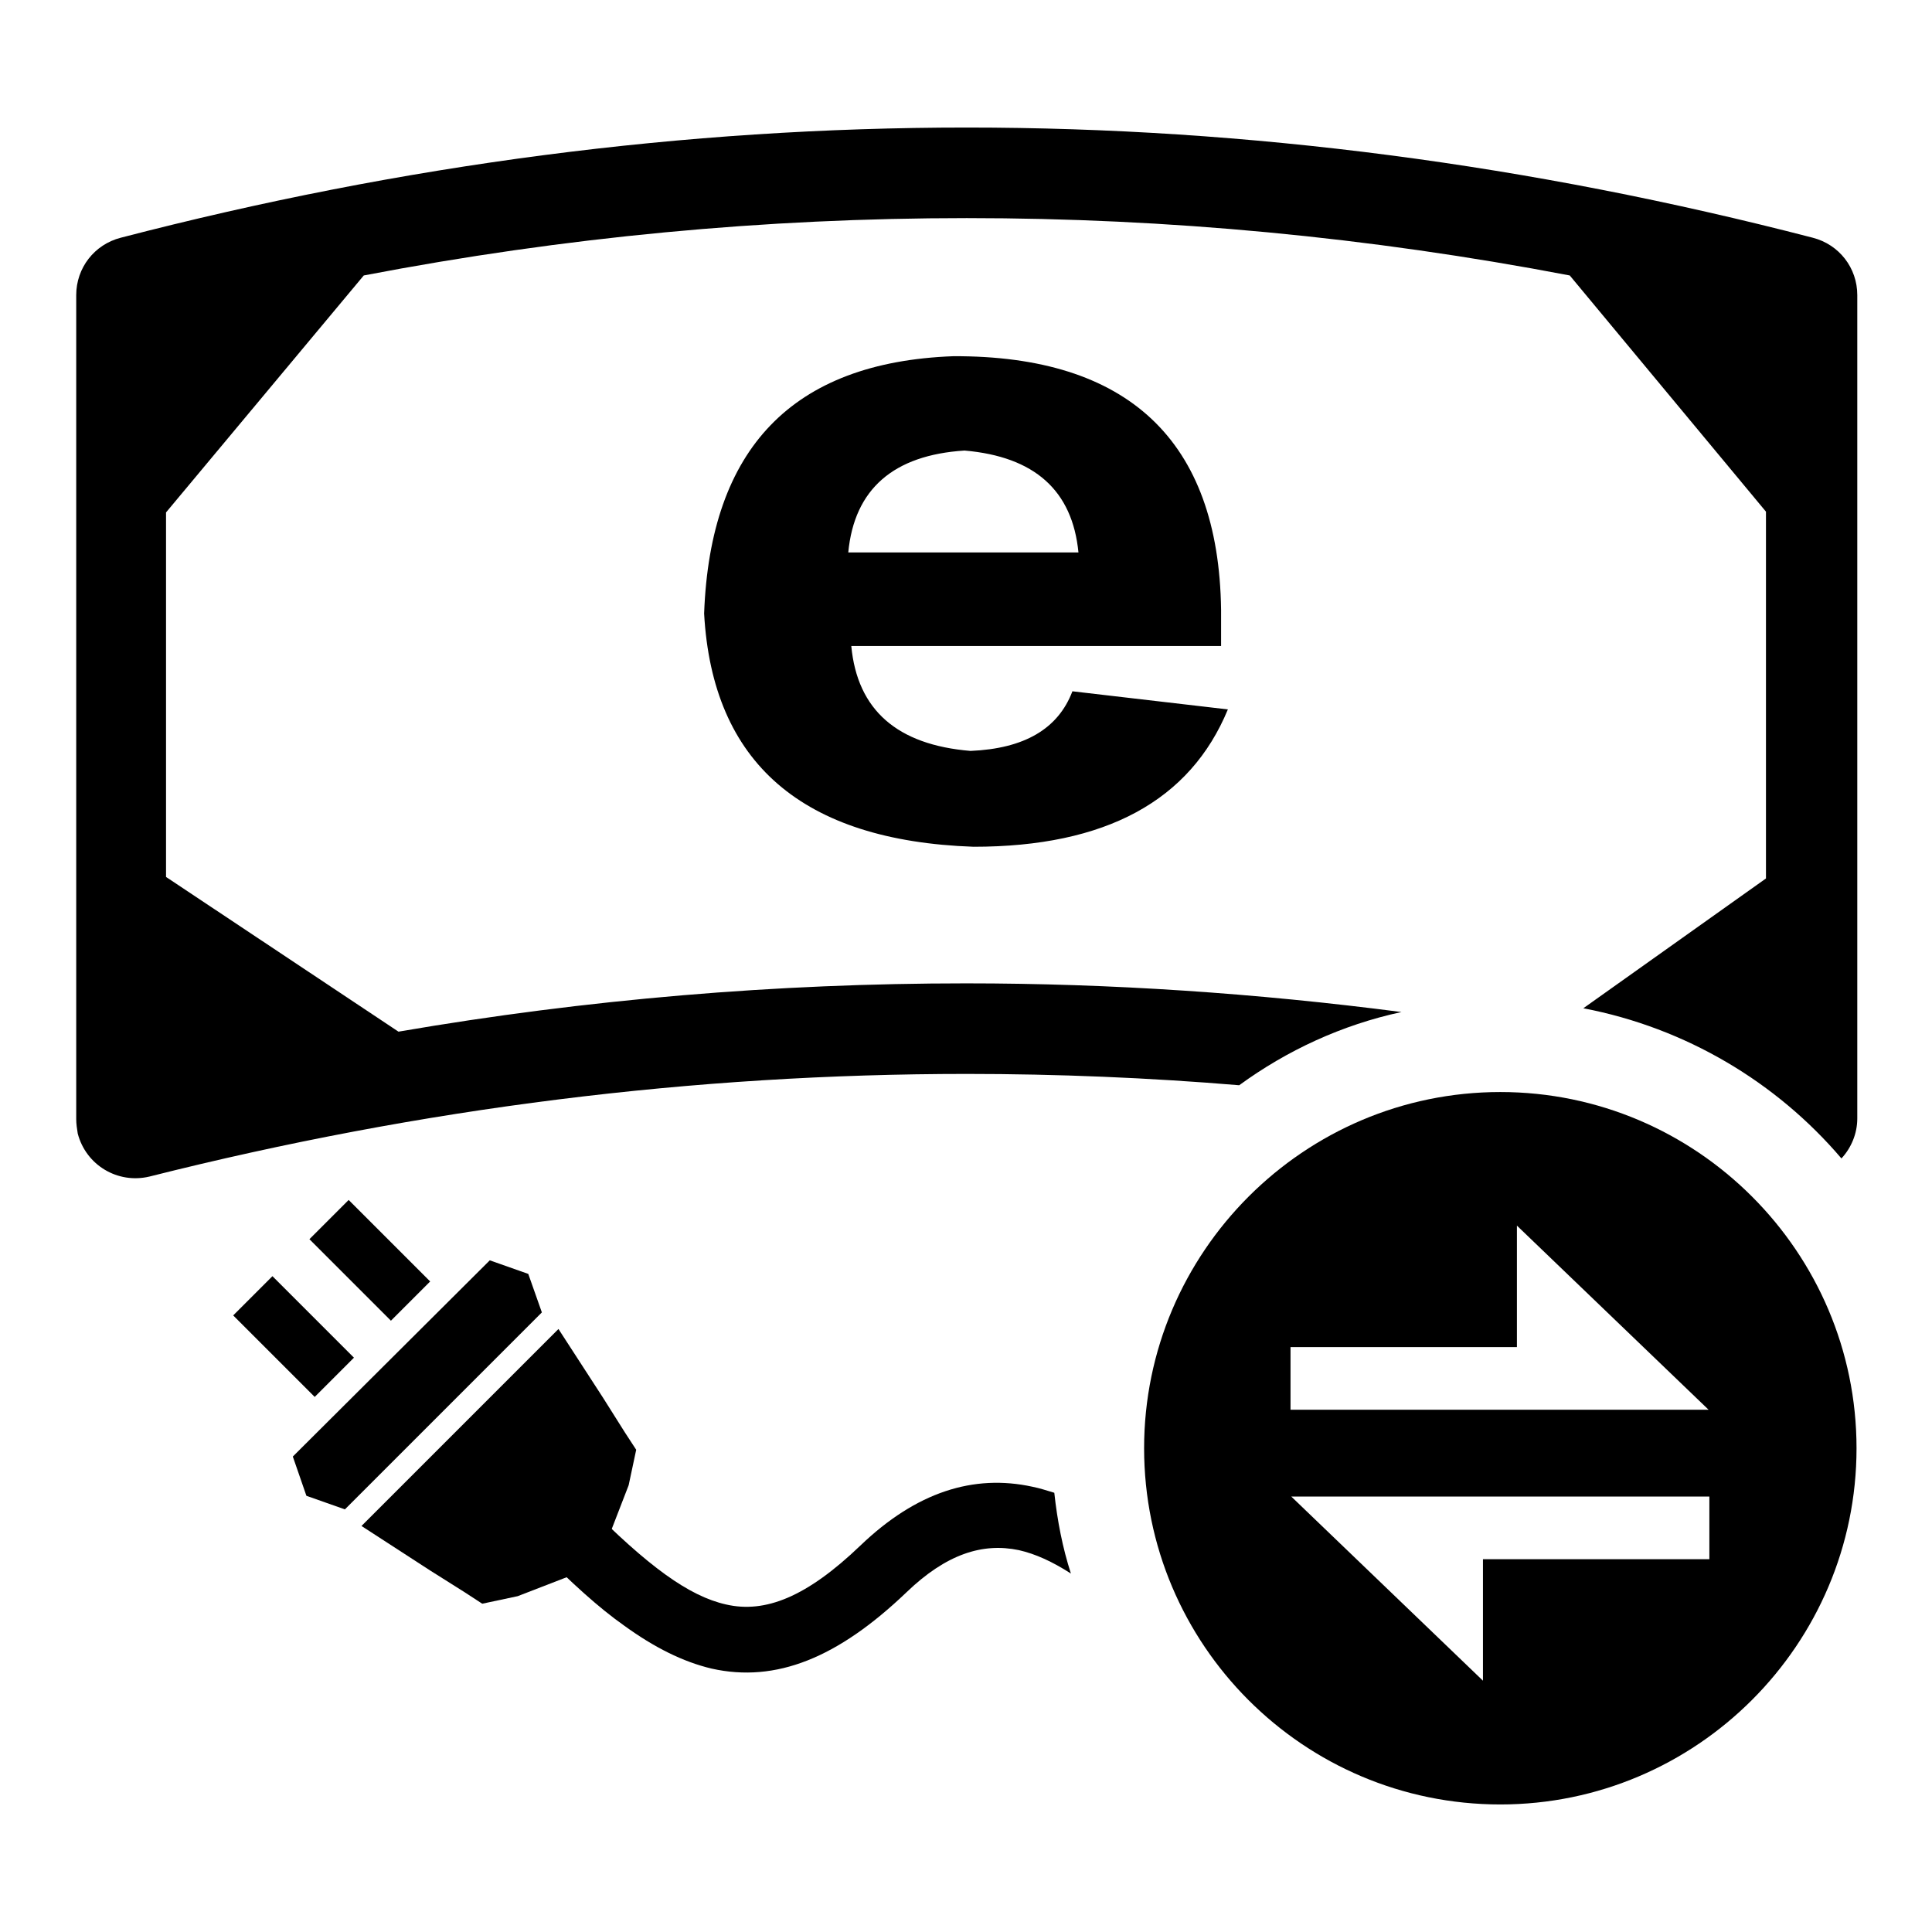
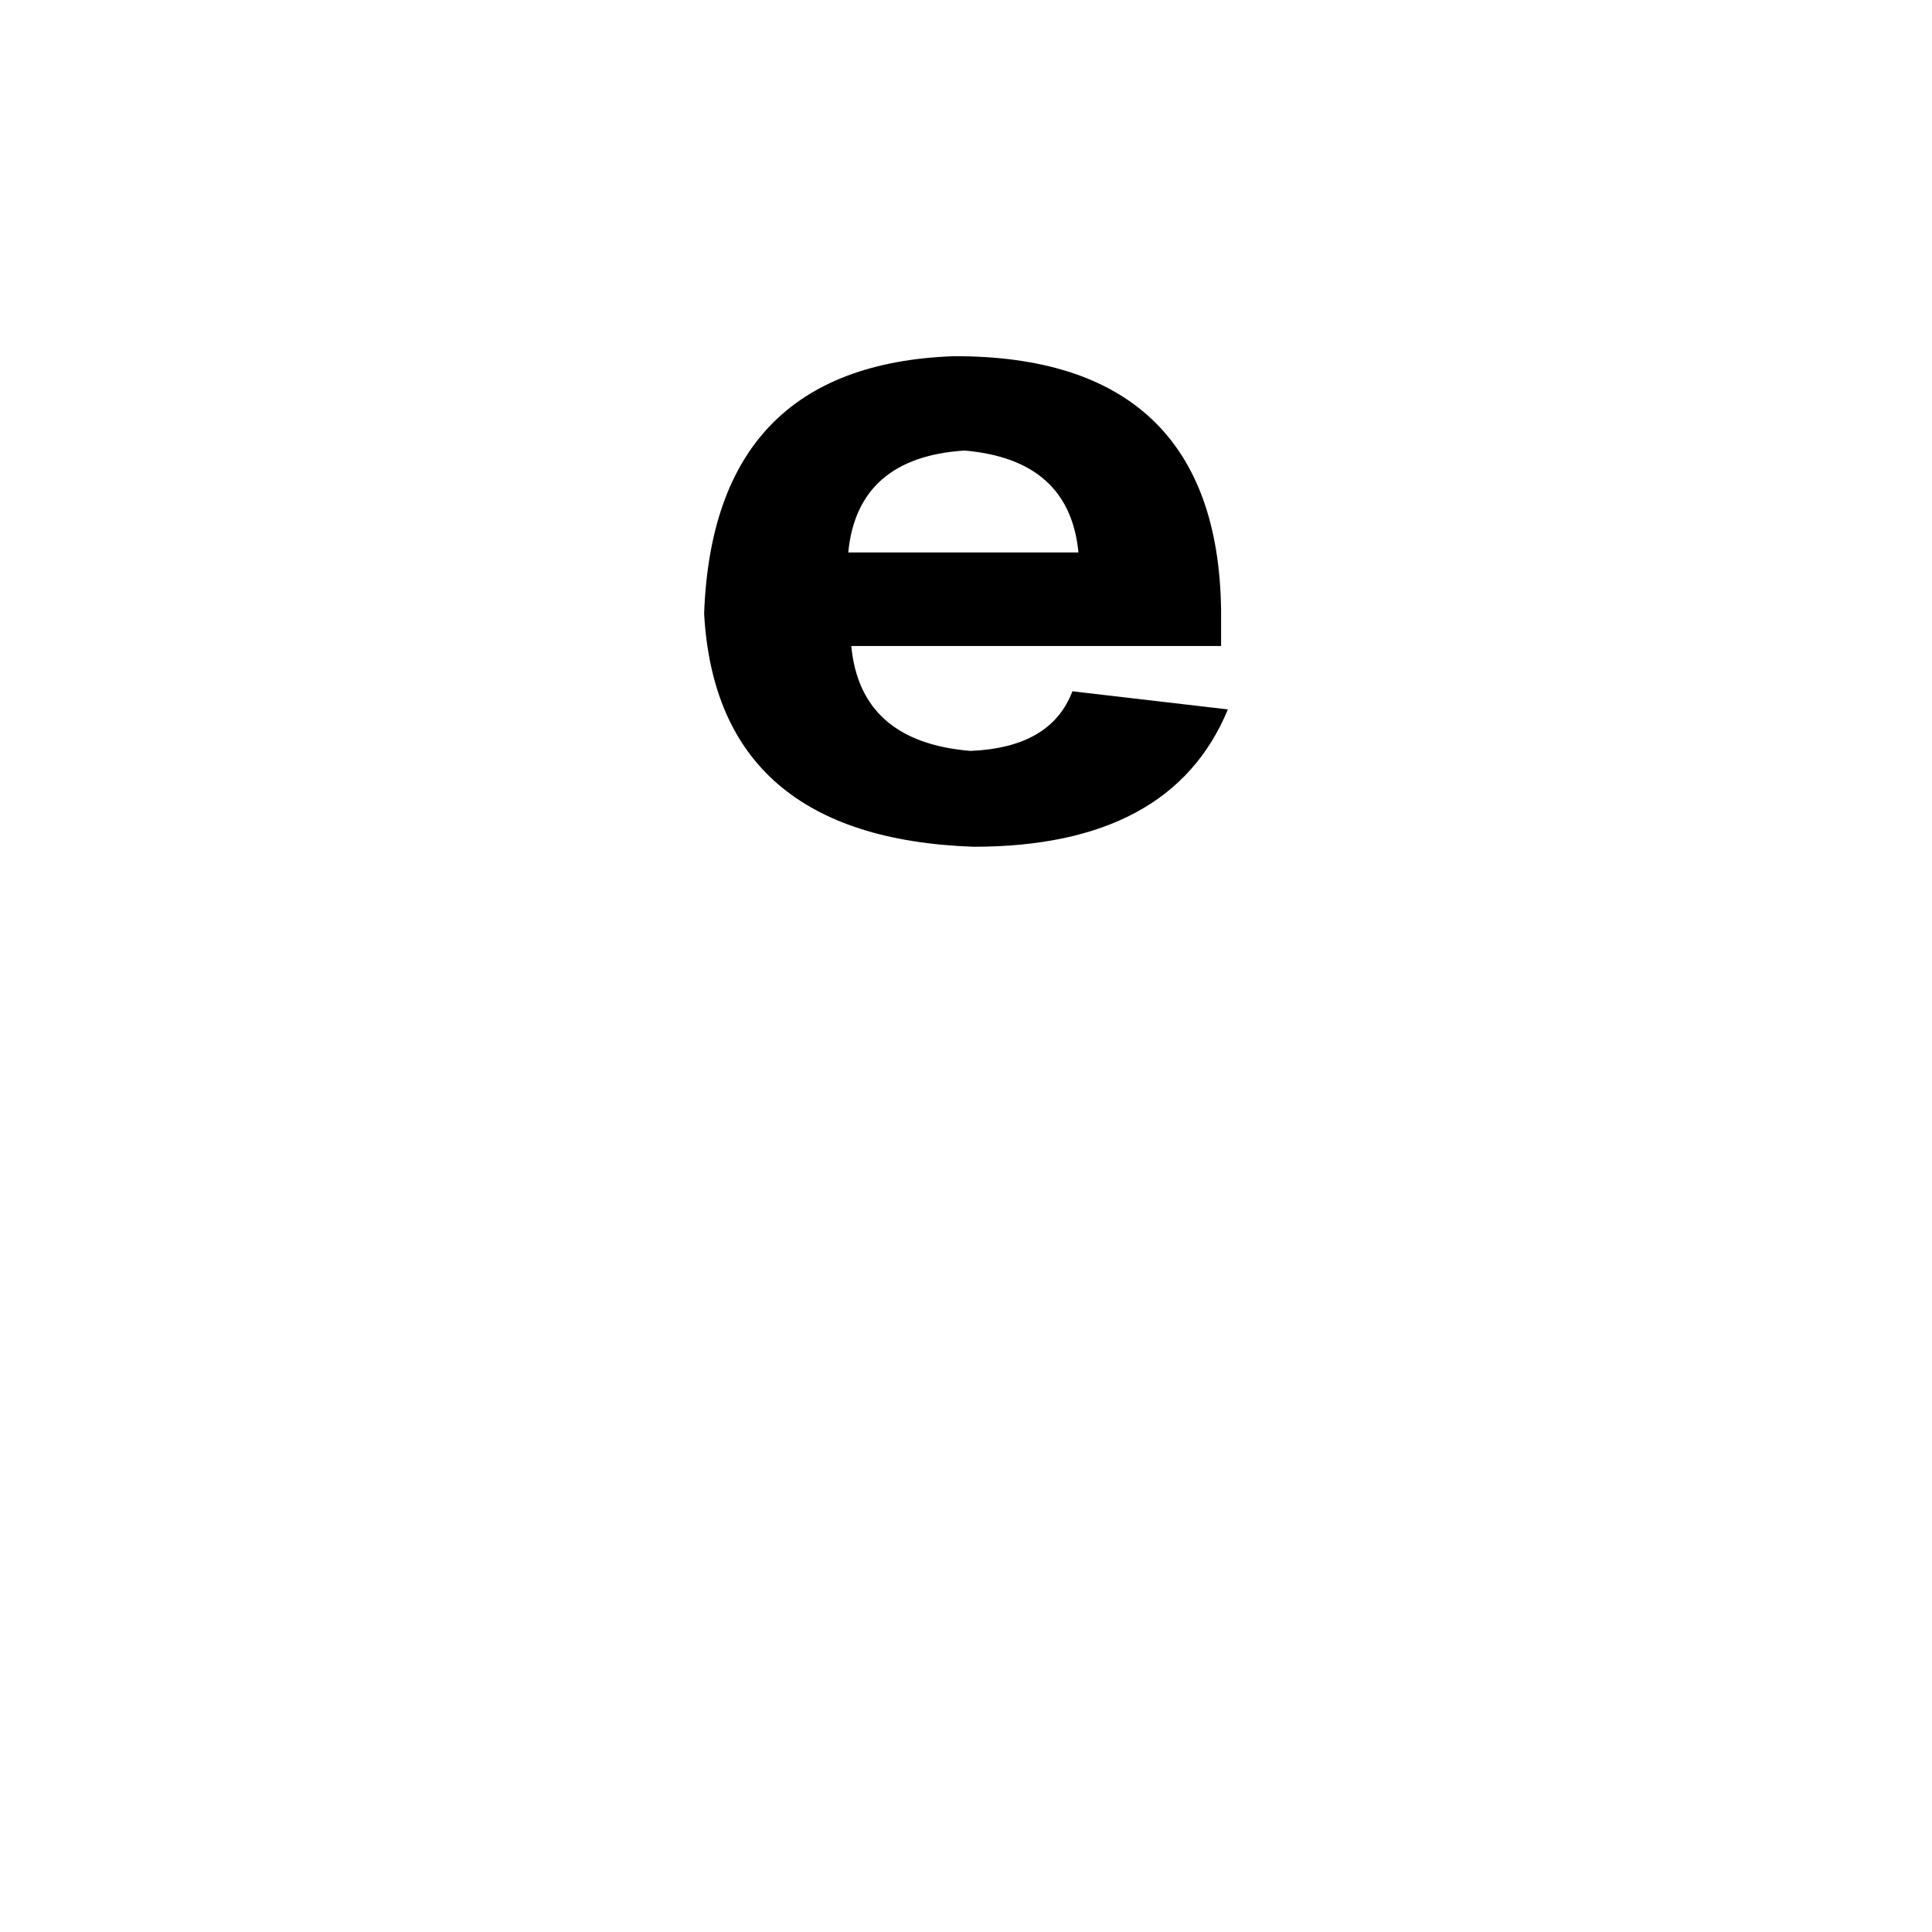
<svg xmlns="http://www.w3.org/2000/svg" version="1.1" x="0px" y="0px" viewBox="0 0 256 256" enable-background="new 0 0 256 256" xml:space="preserve">
  <g>
-     <path fill="#000000" d="M185.7,134.1c-19.2-2.5-38.5-3.8-57.7-3.8c-25.1,0-50.2,2.1-75.2,6.4L22,116.2v13.4V42.3c0,0,0,0,0,0v25.6 l26.2-31.4c26.6-5.1,53.2-7.6,79.9-7.6c26.6,0,53.2,2.5,79.9,7.6L234,67.8V55.1v61.3l-24.2,17.2c13.6,2.6,25.6,9.8,34.2,19.9 c1.3-1.4,2.1-3.3,2.1-5.3V39.1c0-3.6-2.4-6.7-5.9-7.6c-37.4-9.7-74.8-14.6-112.1-14.6c-37.4,0-74.8,4.9-112.1,14.6 c-3.5,0.9-5.9,4-5.9,7.6v109.2c0,0.6,0.1,1.3,0.2,1.9c1.1,4.2,5.3,6.7,9.5,5.7c36.1-9.1,72.2-13.6,108.3-13.6 c12,0,24.1,0.5,36.1,1.5C170.5,139.2,177.8,135.8,185.7,134.1L185.7,134.1z" />
-     <path fill="#000000" d="M191.8,198.3h-20.7l25.4,24.4v-16.1h30v-8.3H191.8z M205.7,186.8h20.7l-25.4-24.4v16.1h-30v8.3H205.7z  M198.8,239.1c-26.1,0-47.2-21.2-47.2-47.2s21.2-47.2,47.2-47.2s47.2,21.2,47.2,47.2S224.8,239.1,198.8,239.1z M47.9,202.2 L74,176.1l5.9,9.1l2.9,4.6l1.5,2.3l-1,4.7l-4.1,10.6l-10.6,4.1l-4.7,1l-2.3-1.5l-4.6-2.9L47.9,202.2z M38.8,193L64.9,167l5.1,1.8 l1.8,5.1l-26.1,26.1l-5.1-1.8L38.8,193z M36.1,169.1l10.8,10.8l-5.2,5.2l-10.8-10.8L36.1,169.1z M46.2,159l10.8,10.8l-5.2,5.2 l-10.8-10.8L46.2,159z" />
-     <path fill="#000000" d="M139.7,197.8c-1-0.3-1.9-0.6-2.9-0.8c-7.8-1.7-15.4,0.7-22.8,7.8c-7.1,6.8-12.6,9-17.8,7.8 c-4.9-1.1-10.3-5-18.6-13.4l-6.2,6.2c4.4,4.4,7.9,7.6,11.3,10c4,2.9,7.8,4.8,11.6,5.7c8.5,1.9,16.7-1.4,25.8-10.1 c5.3-5.1,10.1-6.6,14.9-5.6c2.2,0.5,4.4,1.5,6.9,3.1C140.8,205.1,140.1,201.5,139.7,197.8L139.7,197.8z" />
    <path fill="#000000" d="M161.8,80.8v4.8h-49c0.8,8.5,6.1,13.1,15.8,13.9c7.1-0.3,11.6-2.9,13.5-7.9l20.6,2.4 c-5,12.1-16.2,18.2-33.7,18.2c-22.7-0.8-34.6-11.1-35.7-30.9c0.8-21.9,11.7-33.3,33-34.1C149.4,47.1,161.5,58.3,161.8,80.8z  M112.4,73.2h30.5c-0.8-8.2-5.8-12.7-15.1-13.5C118.4,60.3,113.2,64.8,112.4,73.2z" />
  </g>
</svg>